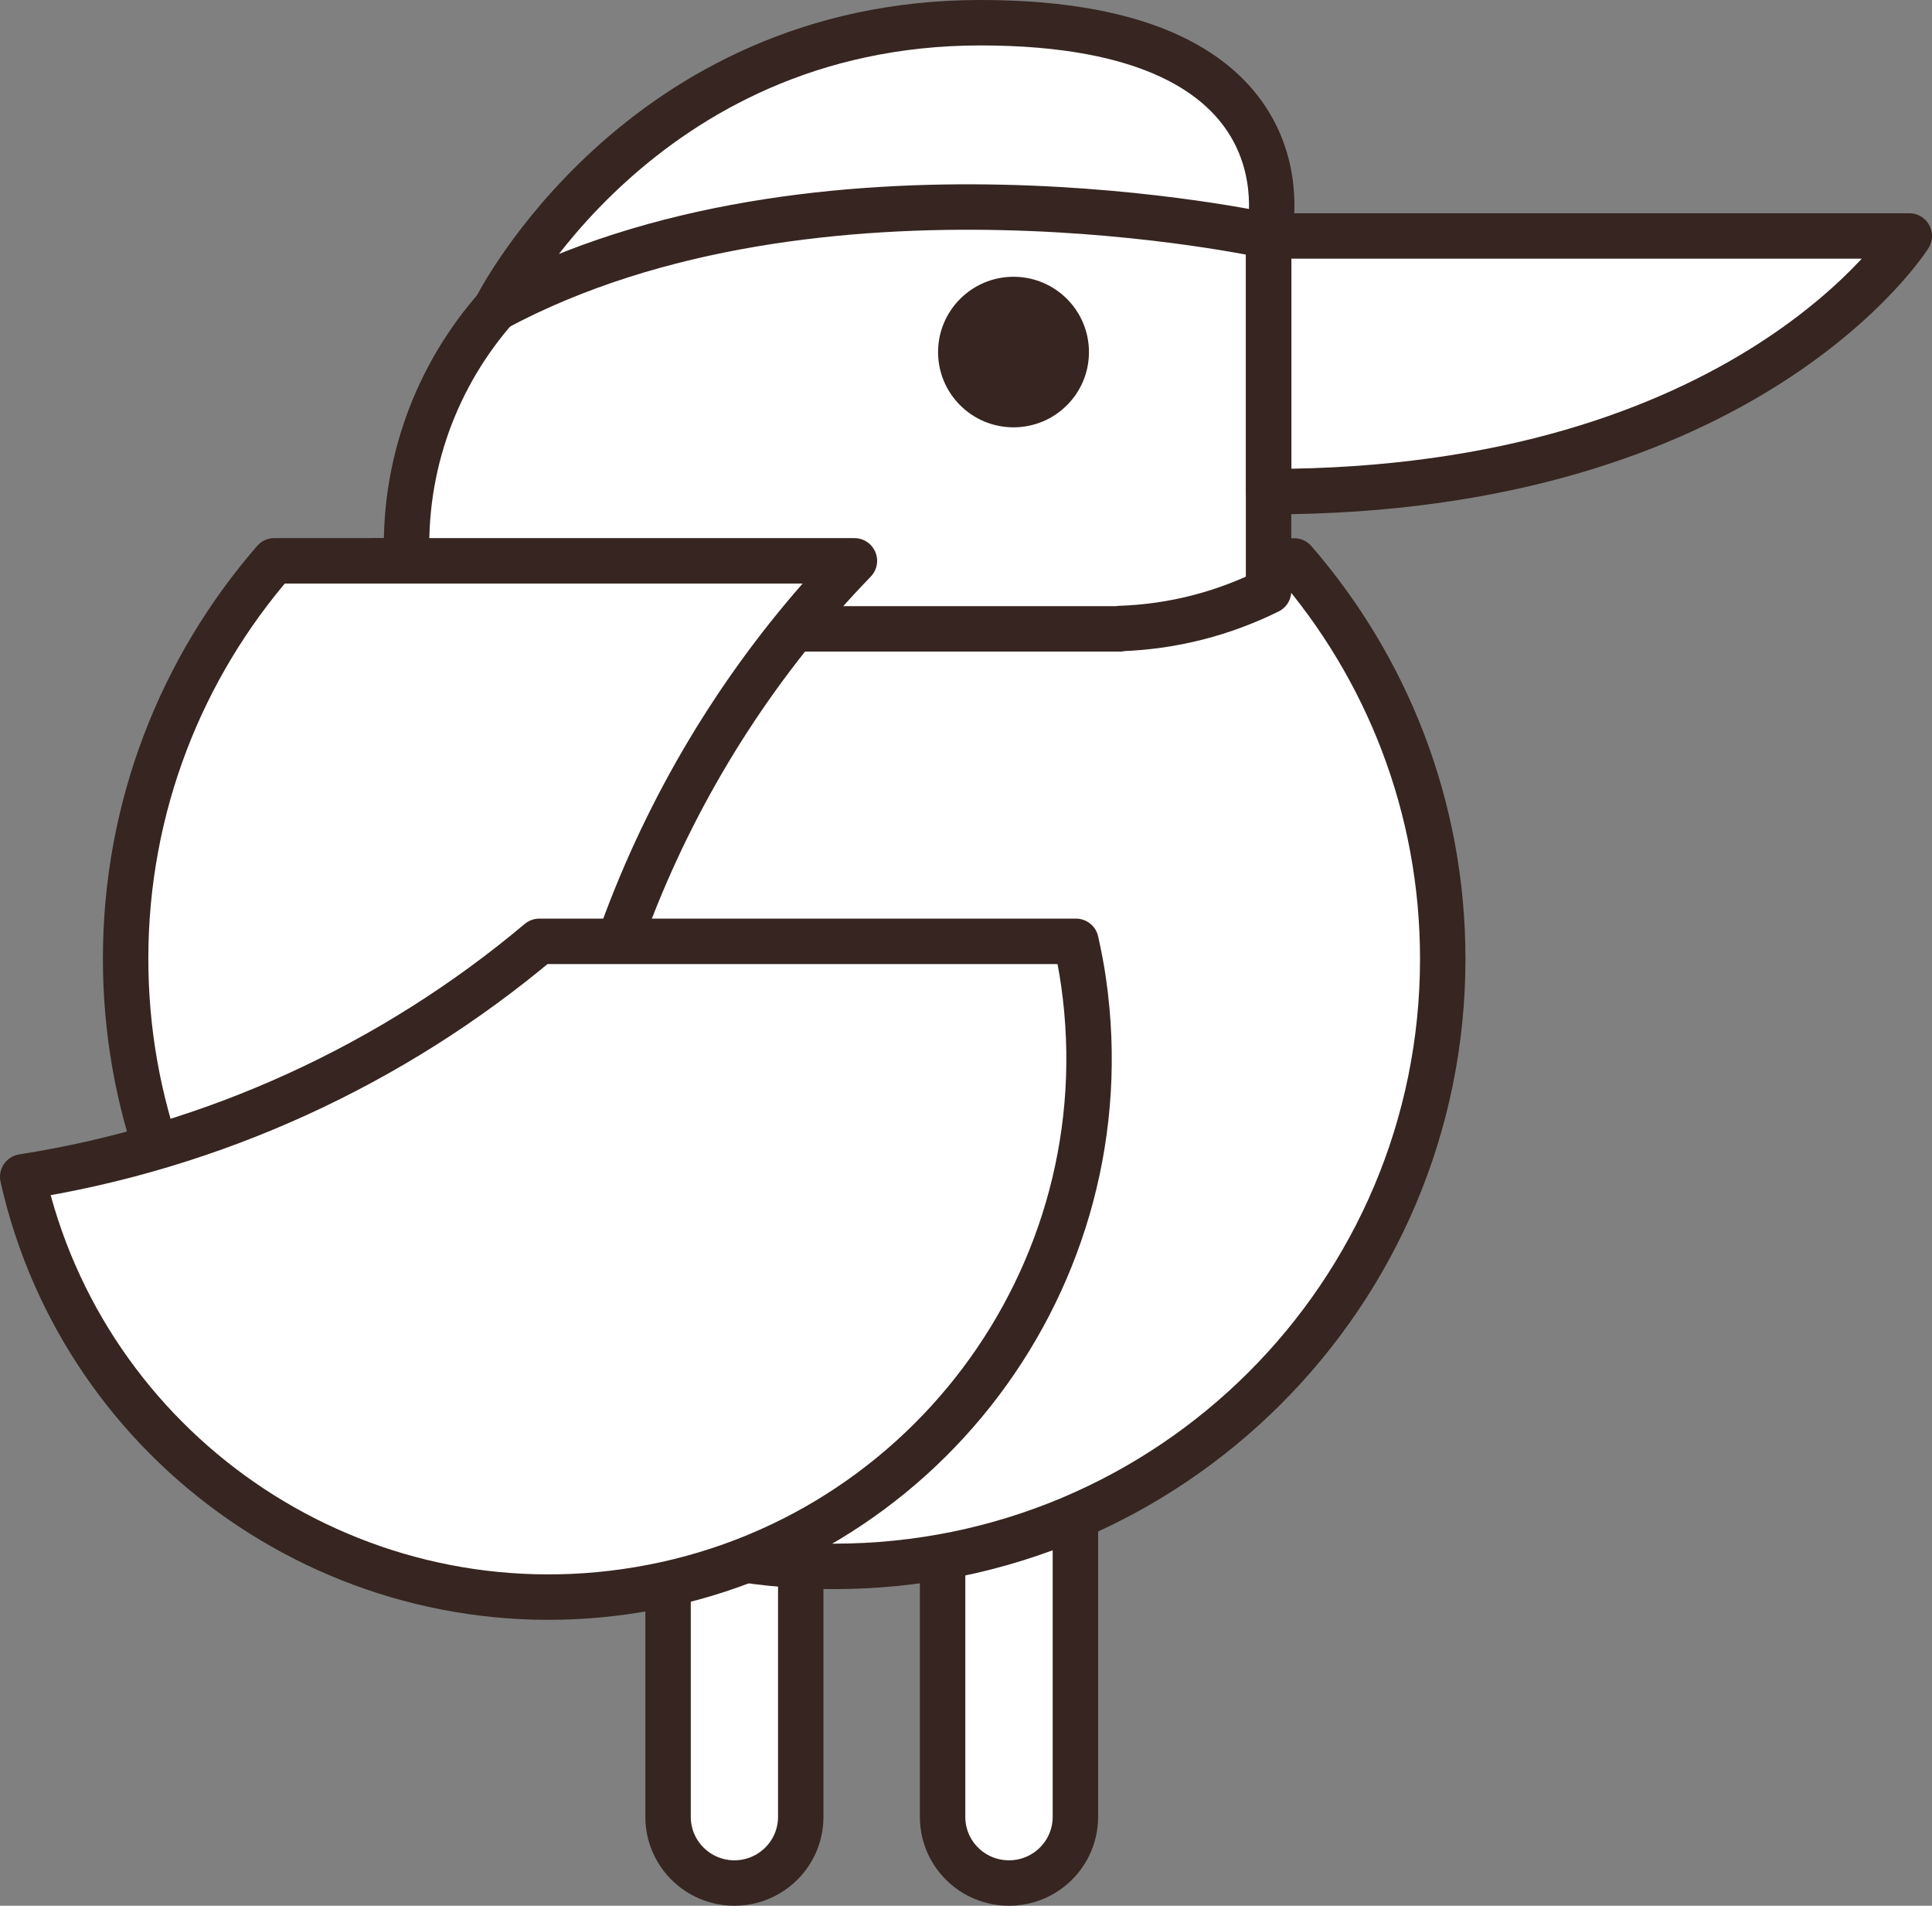
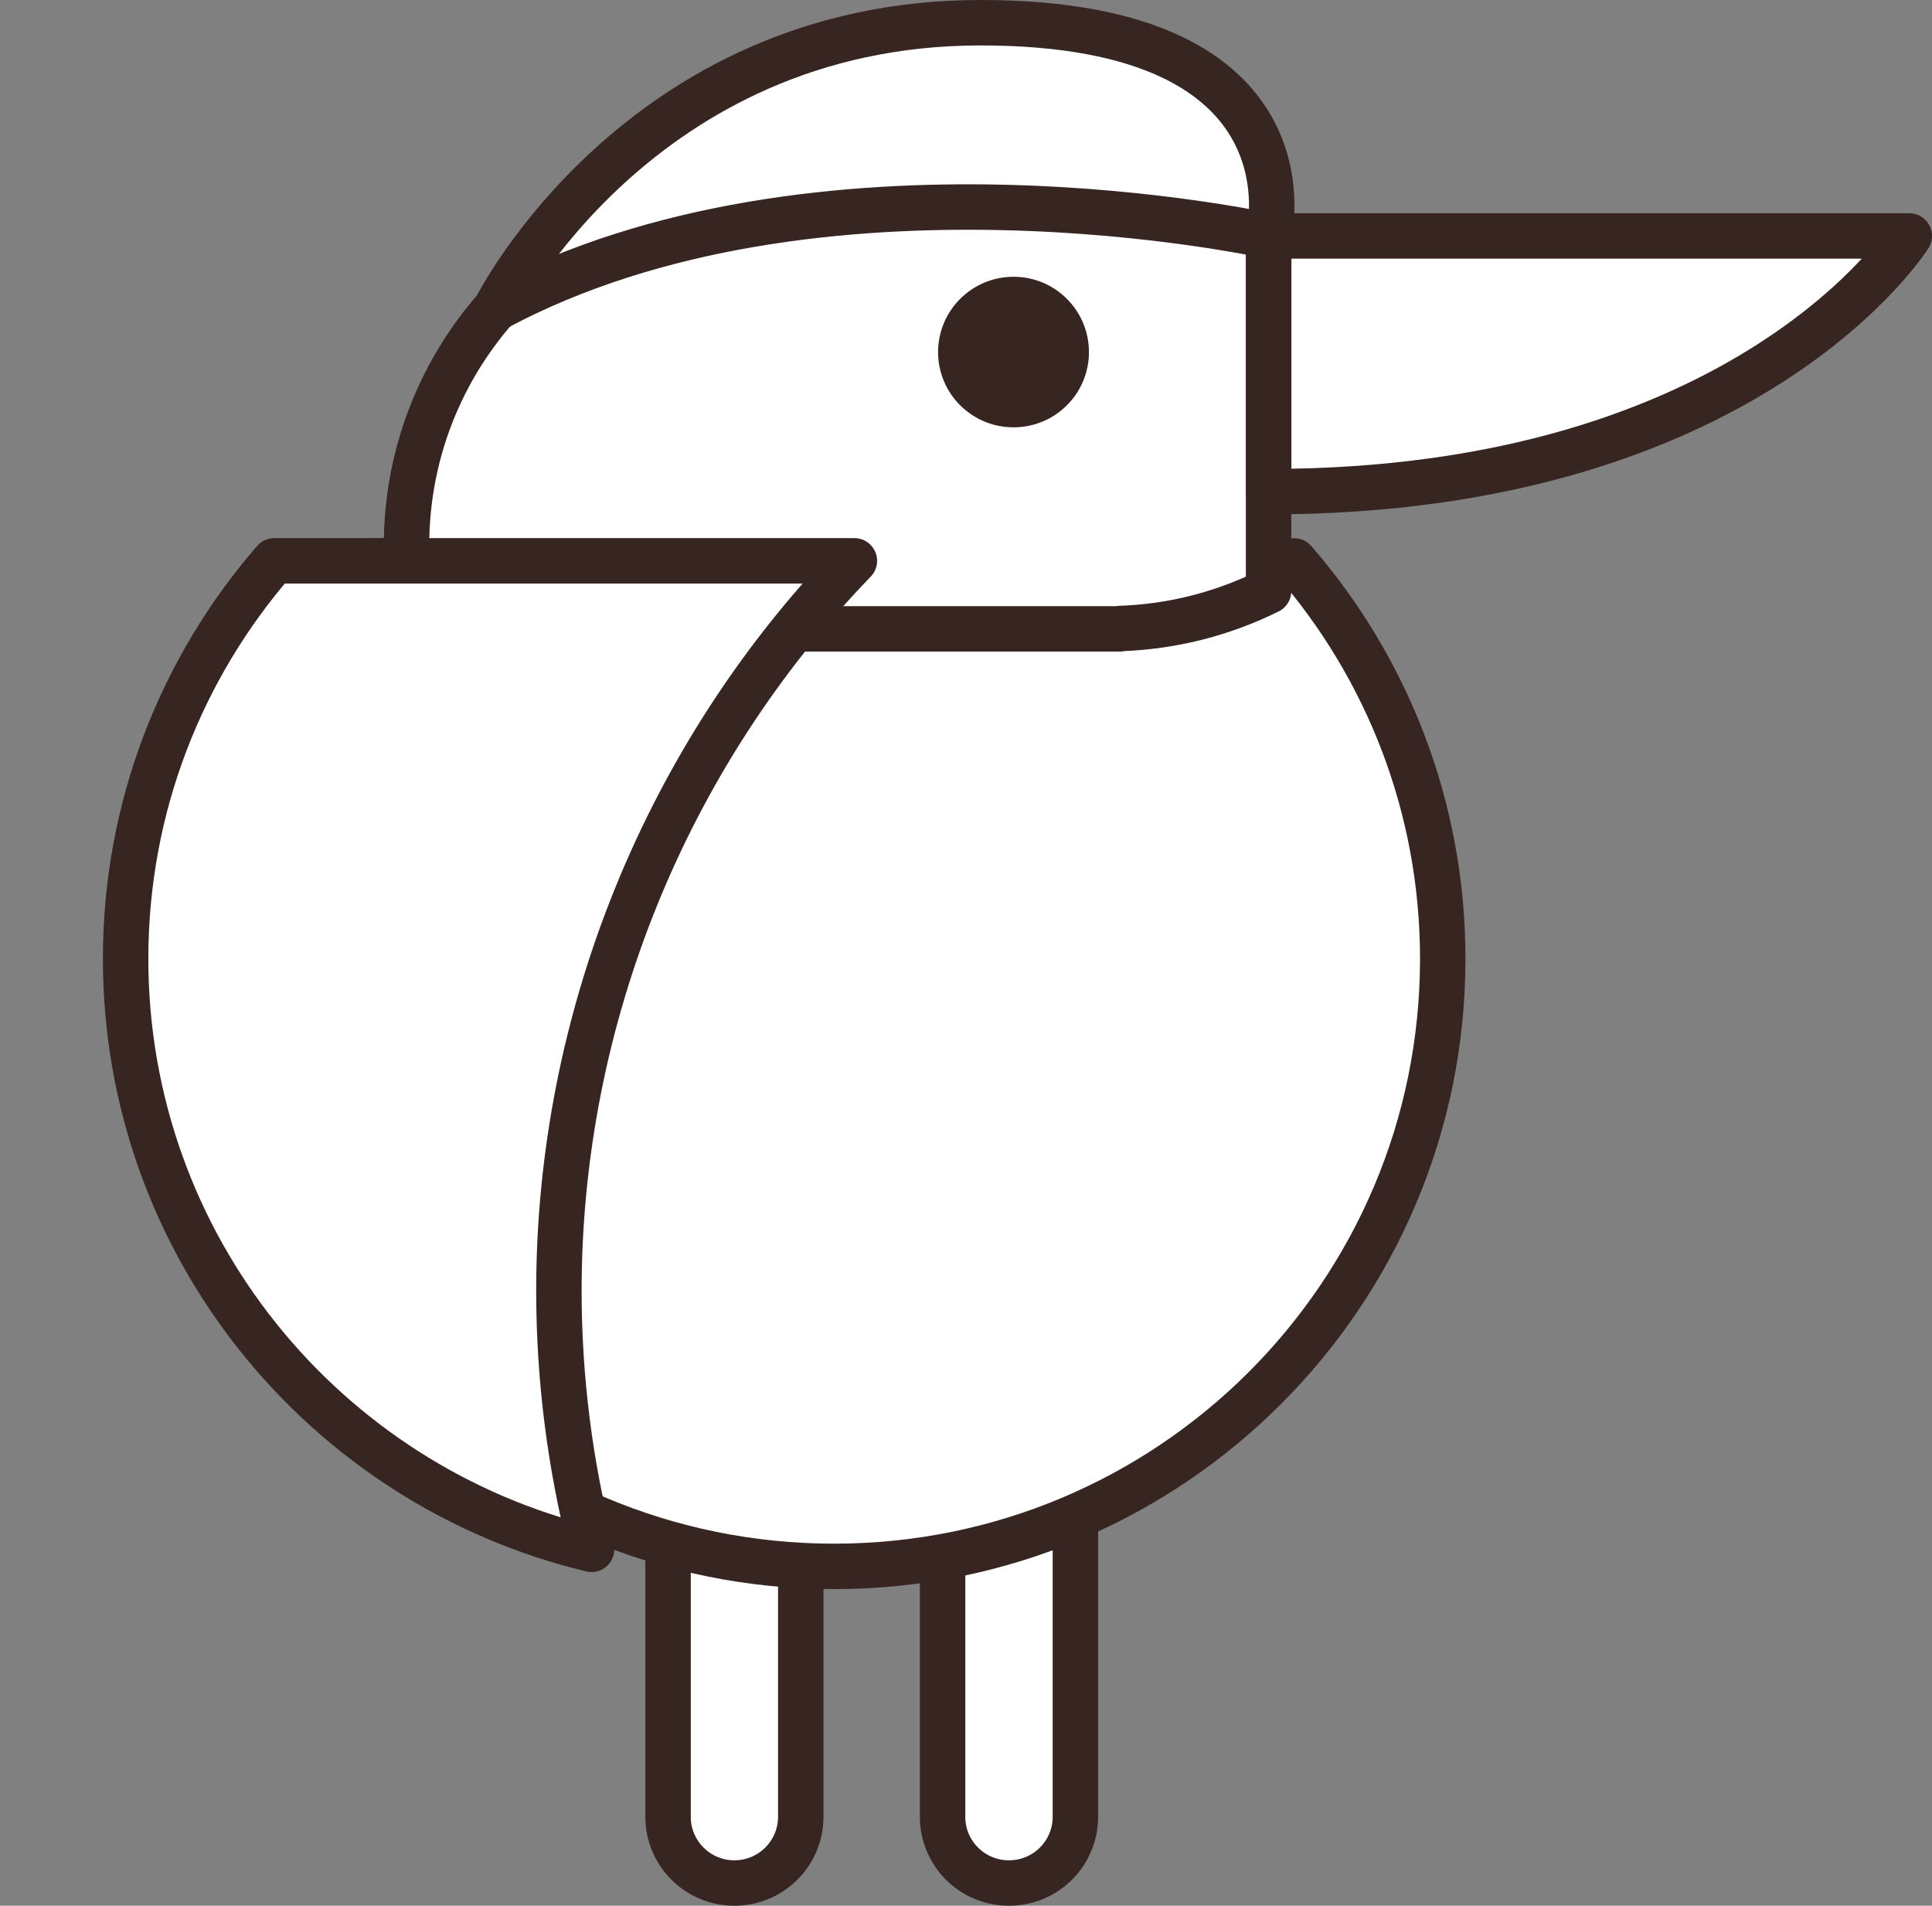
<svg xmlns="http://www.w3.org/2000/svg" viewBox="0 0 166.72 164.43" id="Layer_2">
  <rect x="0" y="0" width="166.72" height="164.43" fill="#808080" stroke="none" />
  <defs>
    <style>
      .cls-1 {
        fill: #fff;
        stroke: #362520;
        stroke-linecap: round;
        stroke-linejoin: round;
        stroke-width: 3.92px;
      }

      .cls-2 {
        fill: #362520;
      }
    </style>
  </defs>
  <g id="iconos">
    <g>
      <path d="M69.1,156.76c0,3.15-2.56,5.71-5.73,5.71h0c-3.15,0-5.72-2.55-5.72-5.71v-34.13c0-3.17,2.56-5.72,5.72-5.72h0c3.17,0,5.73,2.56,5.73,5.72v34.13Z" class="cls-1" />
      <path d="M92.8,156.76c0,3.15-2.56,5.71-5.73,5.71h0c-3.17,0-5.73-2.55-5.73-5.71v-34.13c0-3.17,2.56-5.72,5.73-5.72h0c3.17,0,5.73,2.56,5.73,5.72v34.13Z" class="cls-1" />
      <path d="M32.27,48.4c-7.99,9.2-12.84,21.2-12.84,34.33,0,28.95,23.52,52.42,52.54,52.42s52.53-23.47,52.53-52.42c0-13.13-4.84-25.13-12.82-34.33H32.27Z" class="cls-1" />
      <g>
        <path d="M109.48,15.94h-44.23v.03c-16.75.55-30.17,14.26-30.17,31.11,0,2.47.3,4.88.85,7.18h60.7s0-.02,0-.03c4.6-.15,8.94-1.3,12.84-3.23V15.94Z" class="cls-1" />
        <path d="M93.97,30.38c0,3.59-2.91,6.49-6.51,6.49s-6.51-2.91-6.51-6.49,2.91-6.5,6.51-6.5,6.51,2.91,6.51,6.5Z" class="cls-2" />
        <path d="M109.48,20.36h55.28s-13.82,22.06-55.28,22.06v-22.06Z" class="cls-1" />
        <path d="M109.48,20.36s-38.97-8.65-66.7,6.25c0,0,12.34-24.65,41.83-24.65s24.87,18.4,24.87,18.4Z" class="cls-1" />
      </g>
      <path d="M48.23,111.37c0-23.42,9.23-46.16,25.5-62.98H23.67c-7.99,9.2-12.83,21.2-12.83,34.33,0,24.71,17.14,45.43,40.21,50.96-1.86-7.25-2.82-14.74-2.82-22.31Z" class="cls-1" />
-       <path d="M92.85,81.22h-46.31c-12.64,10.63-28.08,17.74-44.58,20.32,5.25,23.41,27.77,39.24,52,35.79,25.47-3.62,43.17-27.16,39.55-52.56-.17-1.21-.4-2.39-.66-3.55Z" class="cls-1" />
    </g>
  </g>
</svg>